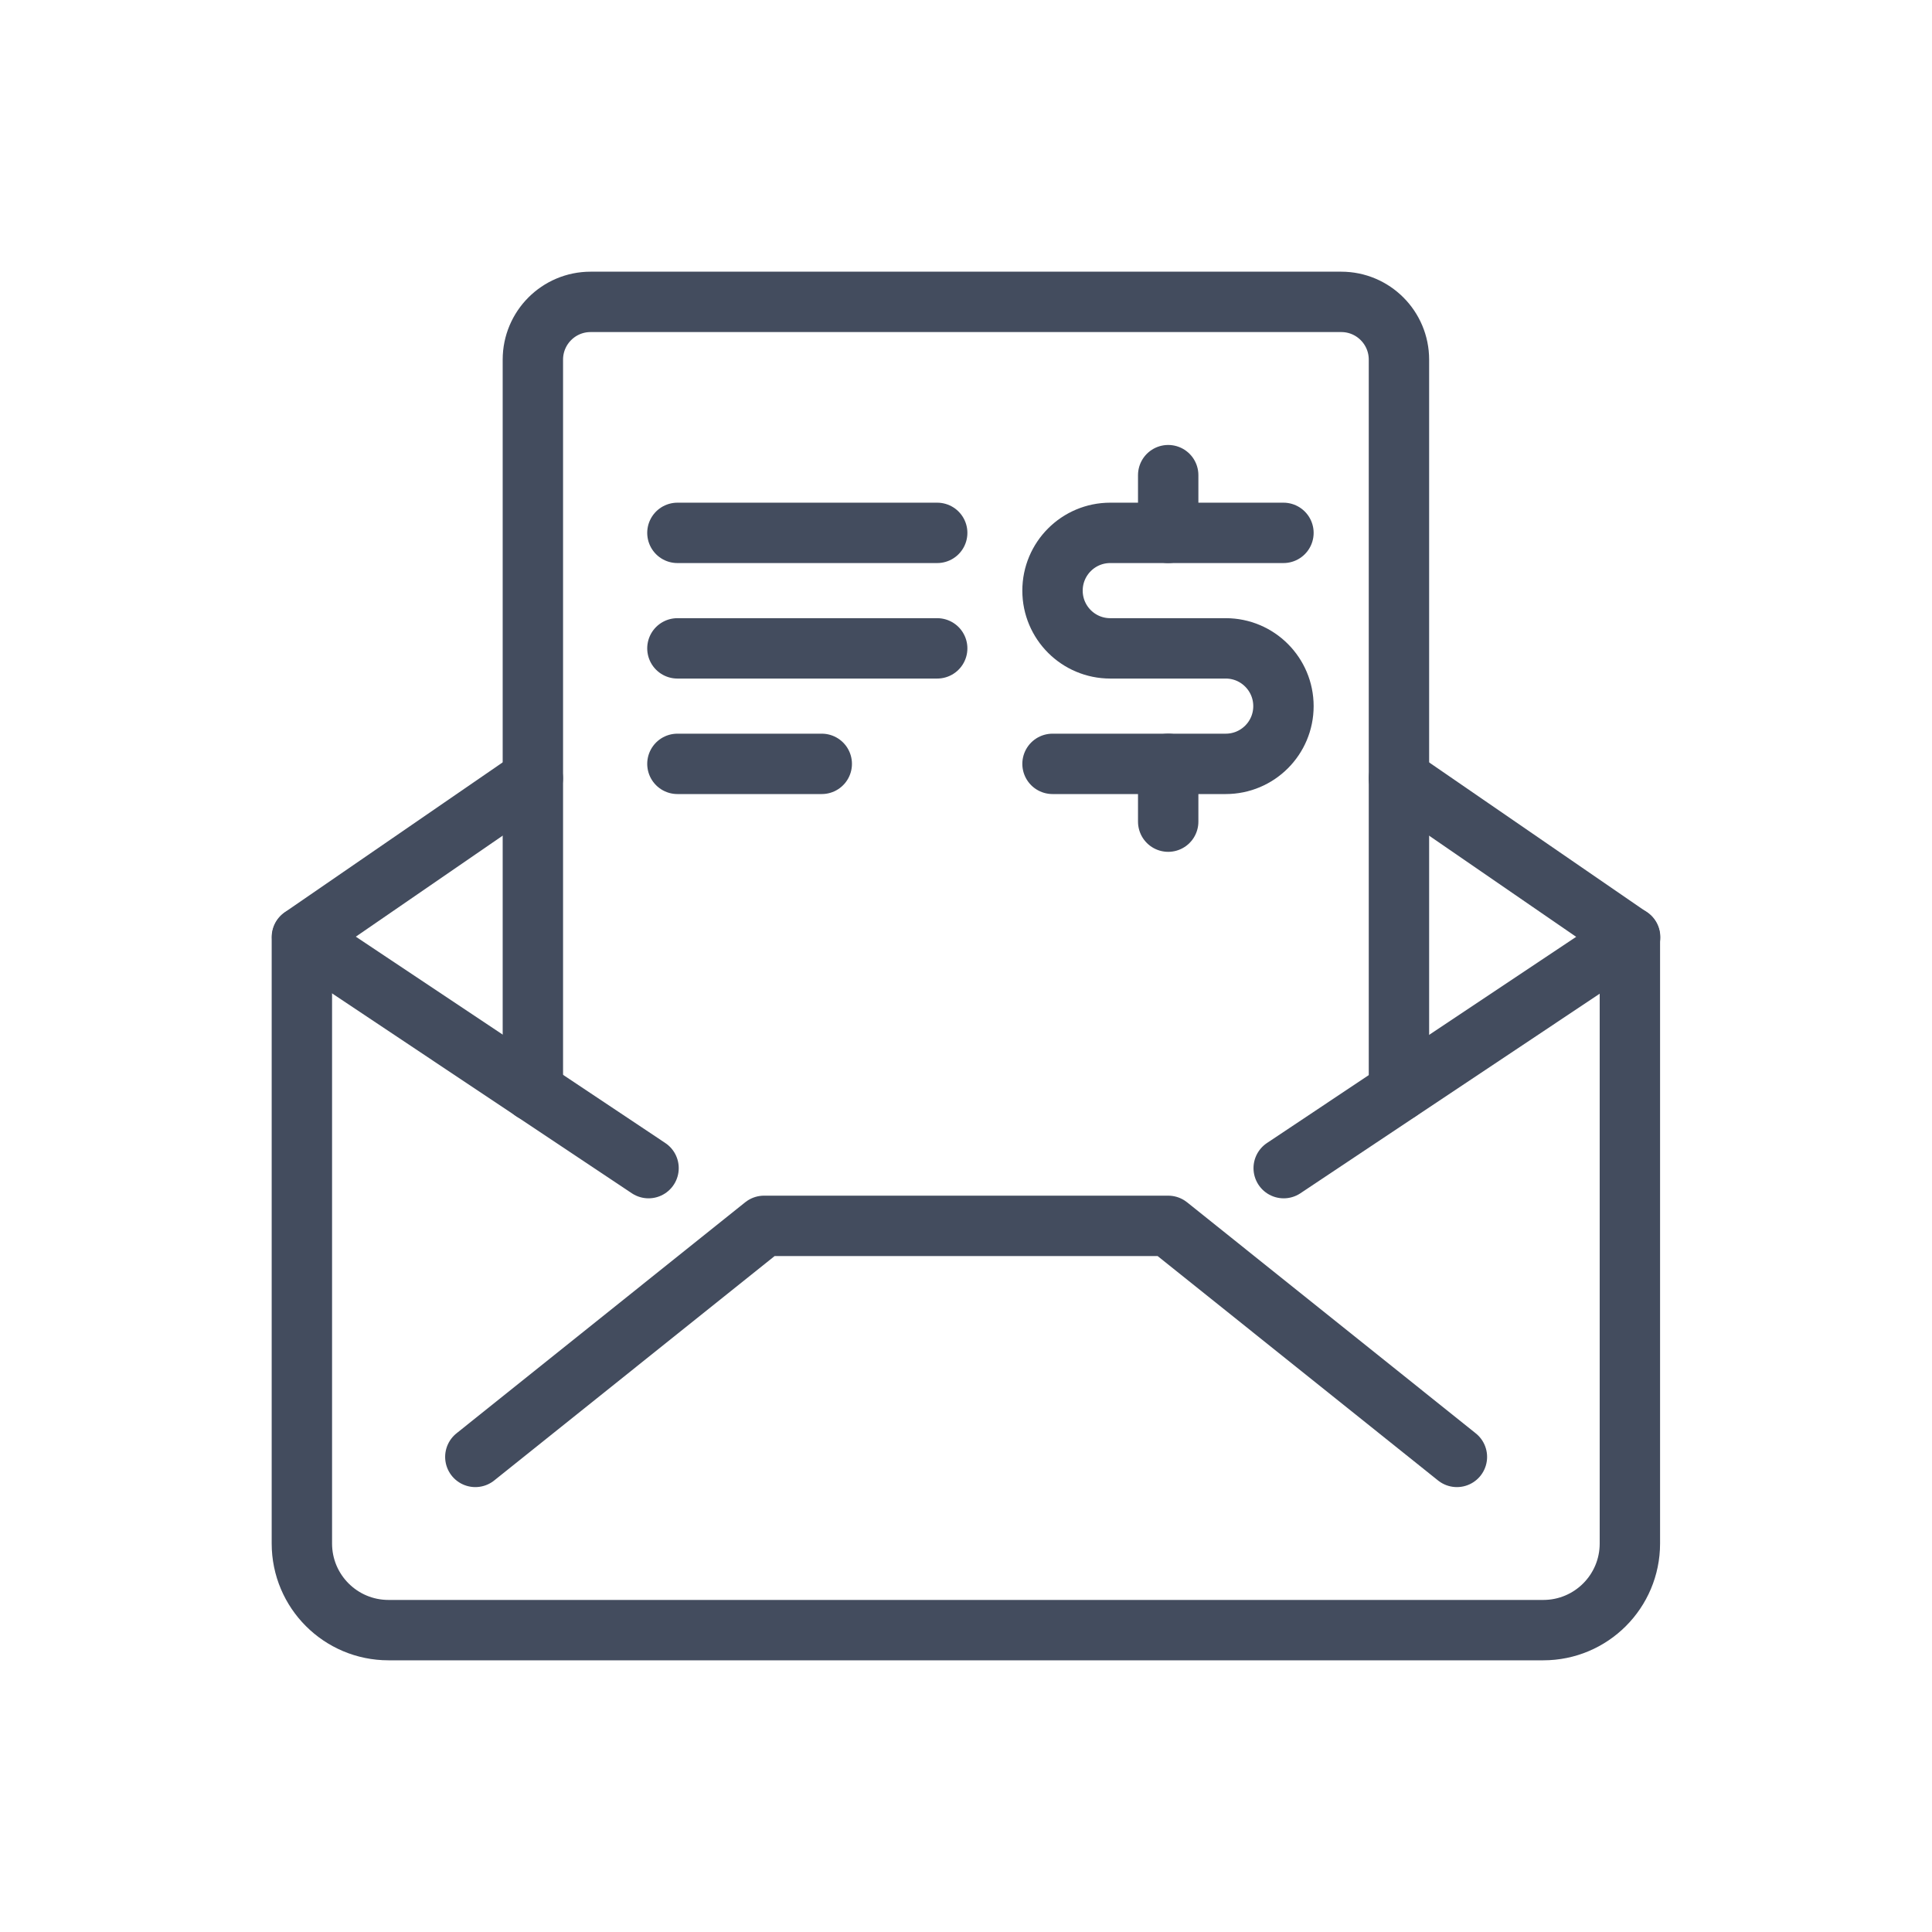
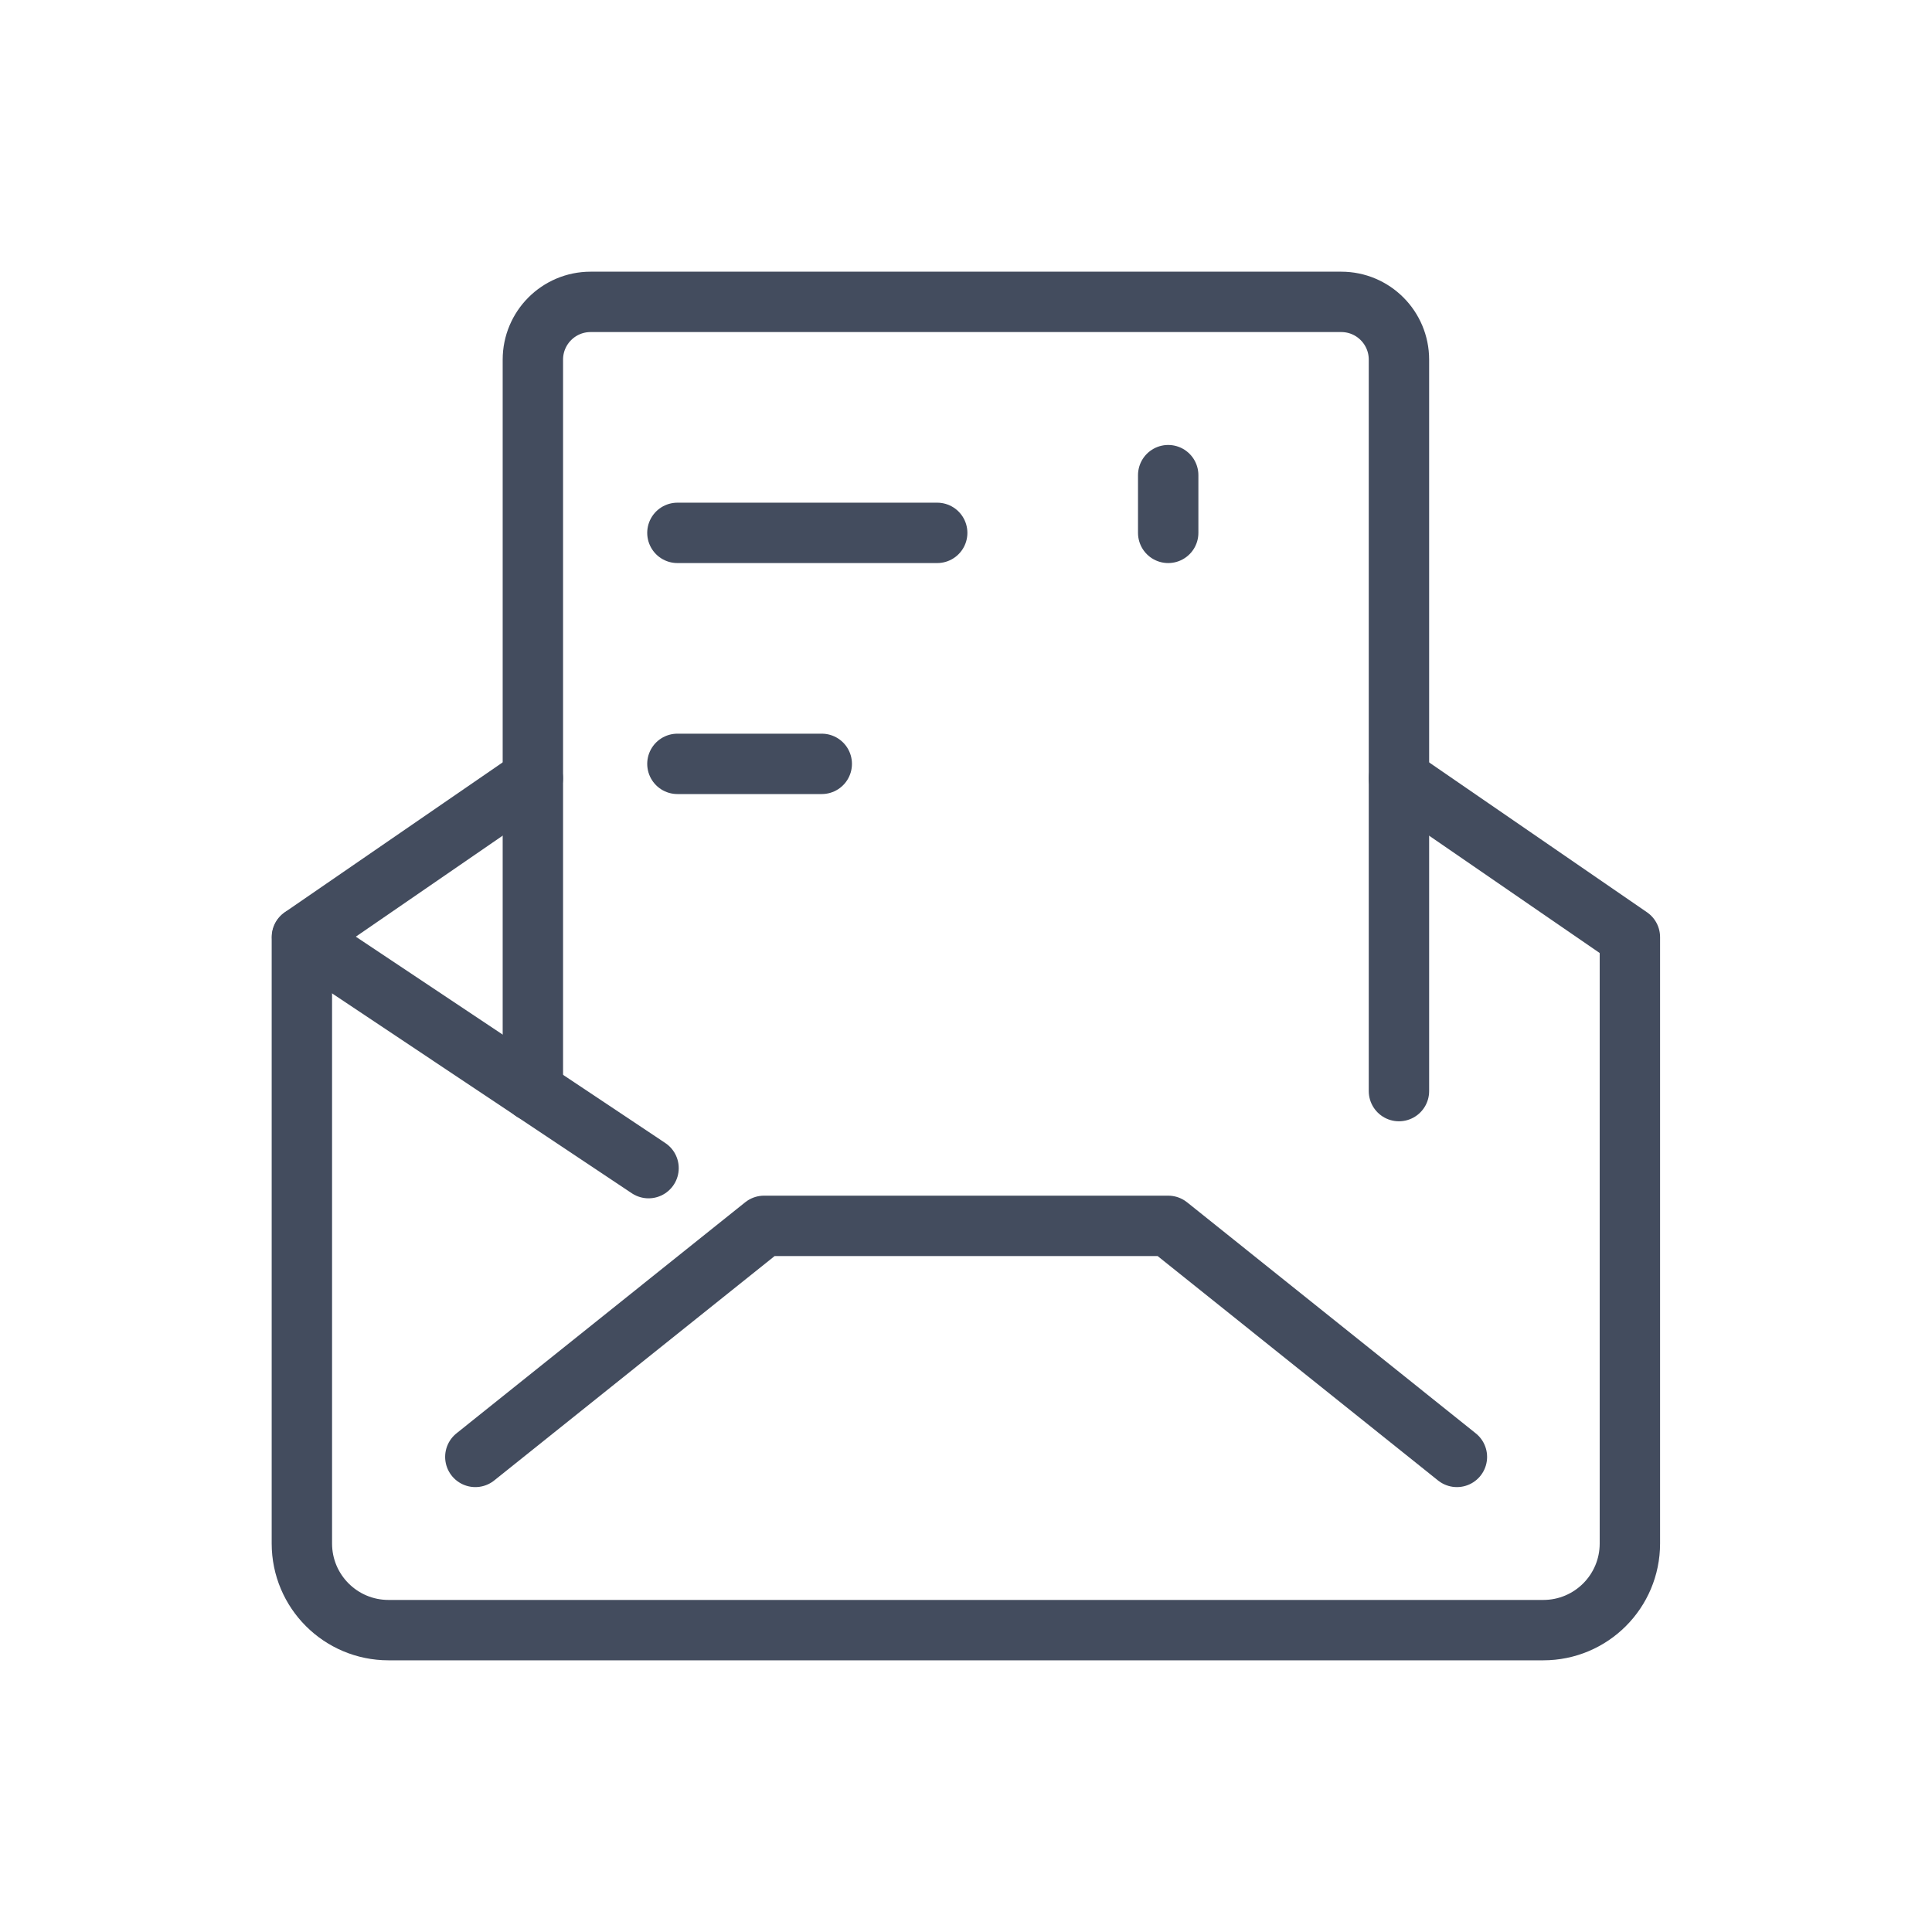
<svg xmlns="http://www.w3.org/2000/svg" width="32" height="32" viewBox="0 0 32 32" fill="none">
  <path d="M23.171 12.891L26.996 15.522V25.565C26.996 26.358 26.354 27 25.562 27H6.435C5.642 27 5 26.358 5 25.565V15.522L8.825 12.891" stroke="#434C5E" stroke-linecap="round" stroke-linejoin="round" />
  <path d="M7.873 24.131L12.655 20.304H19.349L24.131 24.131" stroke="#434C5E" stroke-linecap="round" stroke-linejoin="round" />
-   <path d="M27 15.522L21.262 19.348" stroke="#434C5E" stroke-linecap="round" stroke-linejoin="round" />
  <path d="M5.004 15.522L10.742 19.348" stroke="#434C5E" stroke-linecap="round" stroke-linejoin="round" />
  <path d="M23.171 18.072V5.957C23.171 5.428 22.743 5 22.215 5H9.782C9.254 5 8.826 5.428 8.826 5.957V18.072" stroke="#434C5E" stroke-linecap="round" stroke-linejoin="round" />
  <path d="M11.22 8.826H15.523" stroke="#434C5E" stroke-linecap="round" stroke-linejoin="round" />
-   <path d="M11.22 10.739H15.523" stroke="#434C5E" stroke-linecap="round" stroke-linejoin="round" />
  <path d="M11.22 12.652H13.611" stroke="#434C5E" stroke-linecap="round" stroke-linejoin="round" />
-   <path d="M19.349 12.652V13.609" stroke="#434C5E" stroke-linecap="round" stroke-linejoin="round" />
  <path d="M19.349 7.87V8.826" stroke="#434C5E" stroke-linecap="round" stroke-linejoin="round" />
-   <path d="M17.433 12.652H20.302C20.83 12.652 21.258 12.224 21.258 11.696C21.258 11.168 20.83 10.739 20.302 10.739H18.389C17.861 10.739 17.433 10.311 17.433 9.783C17.433 9.254 17.861 8.826 18.389 8.826H21.258" stroke="#434C5E" stroke-linecap="round" stroke-linejoin="round" />
</svg>